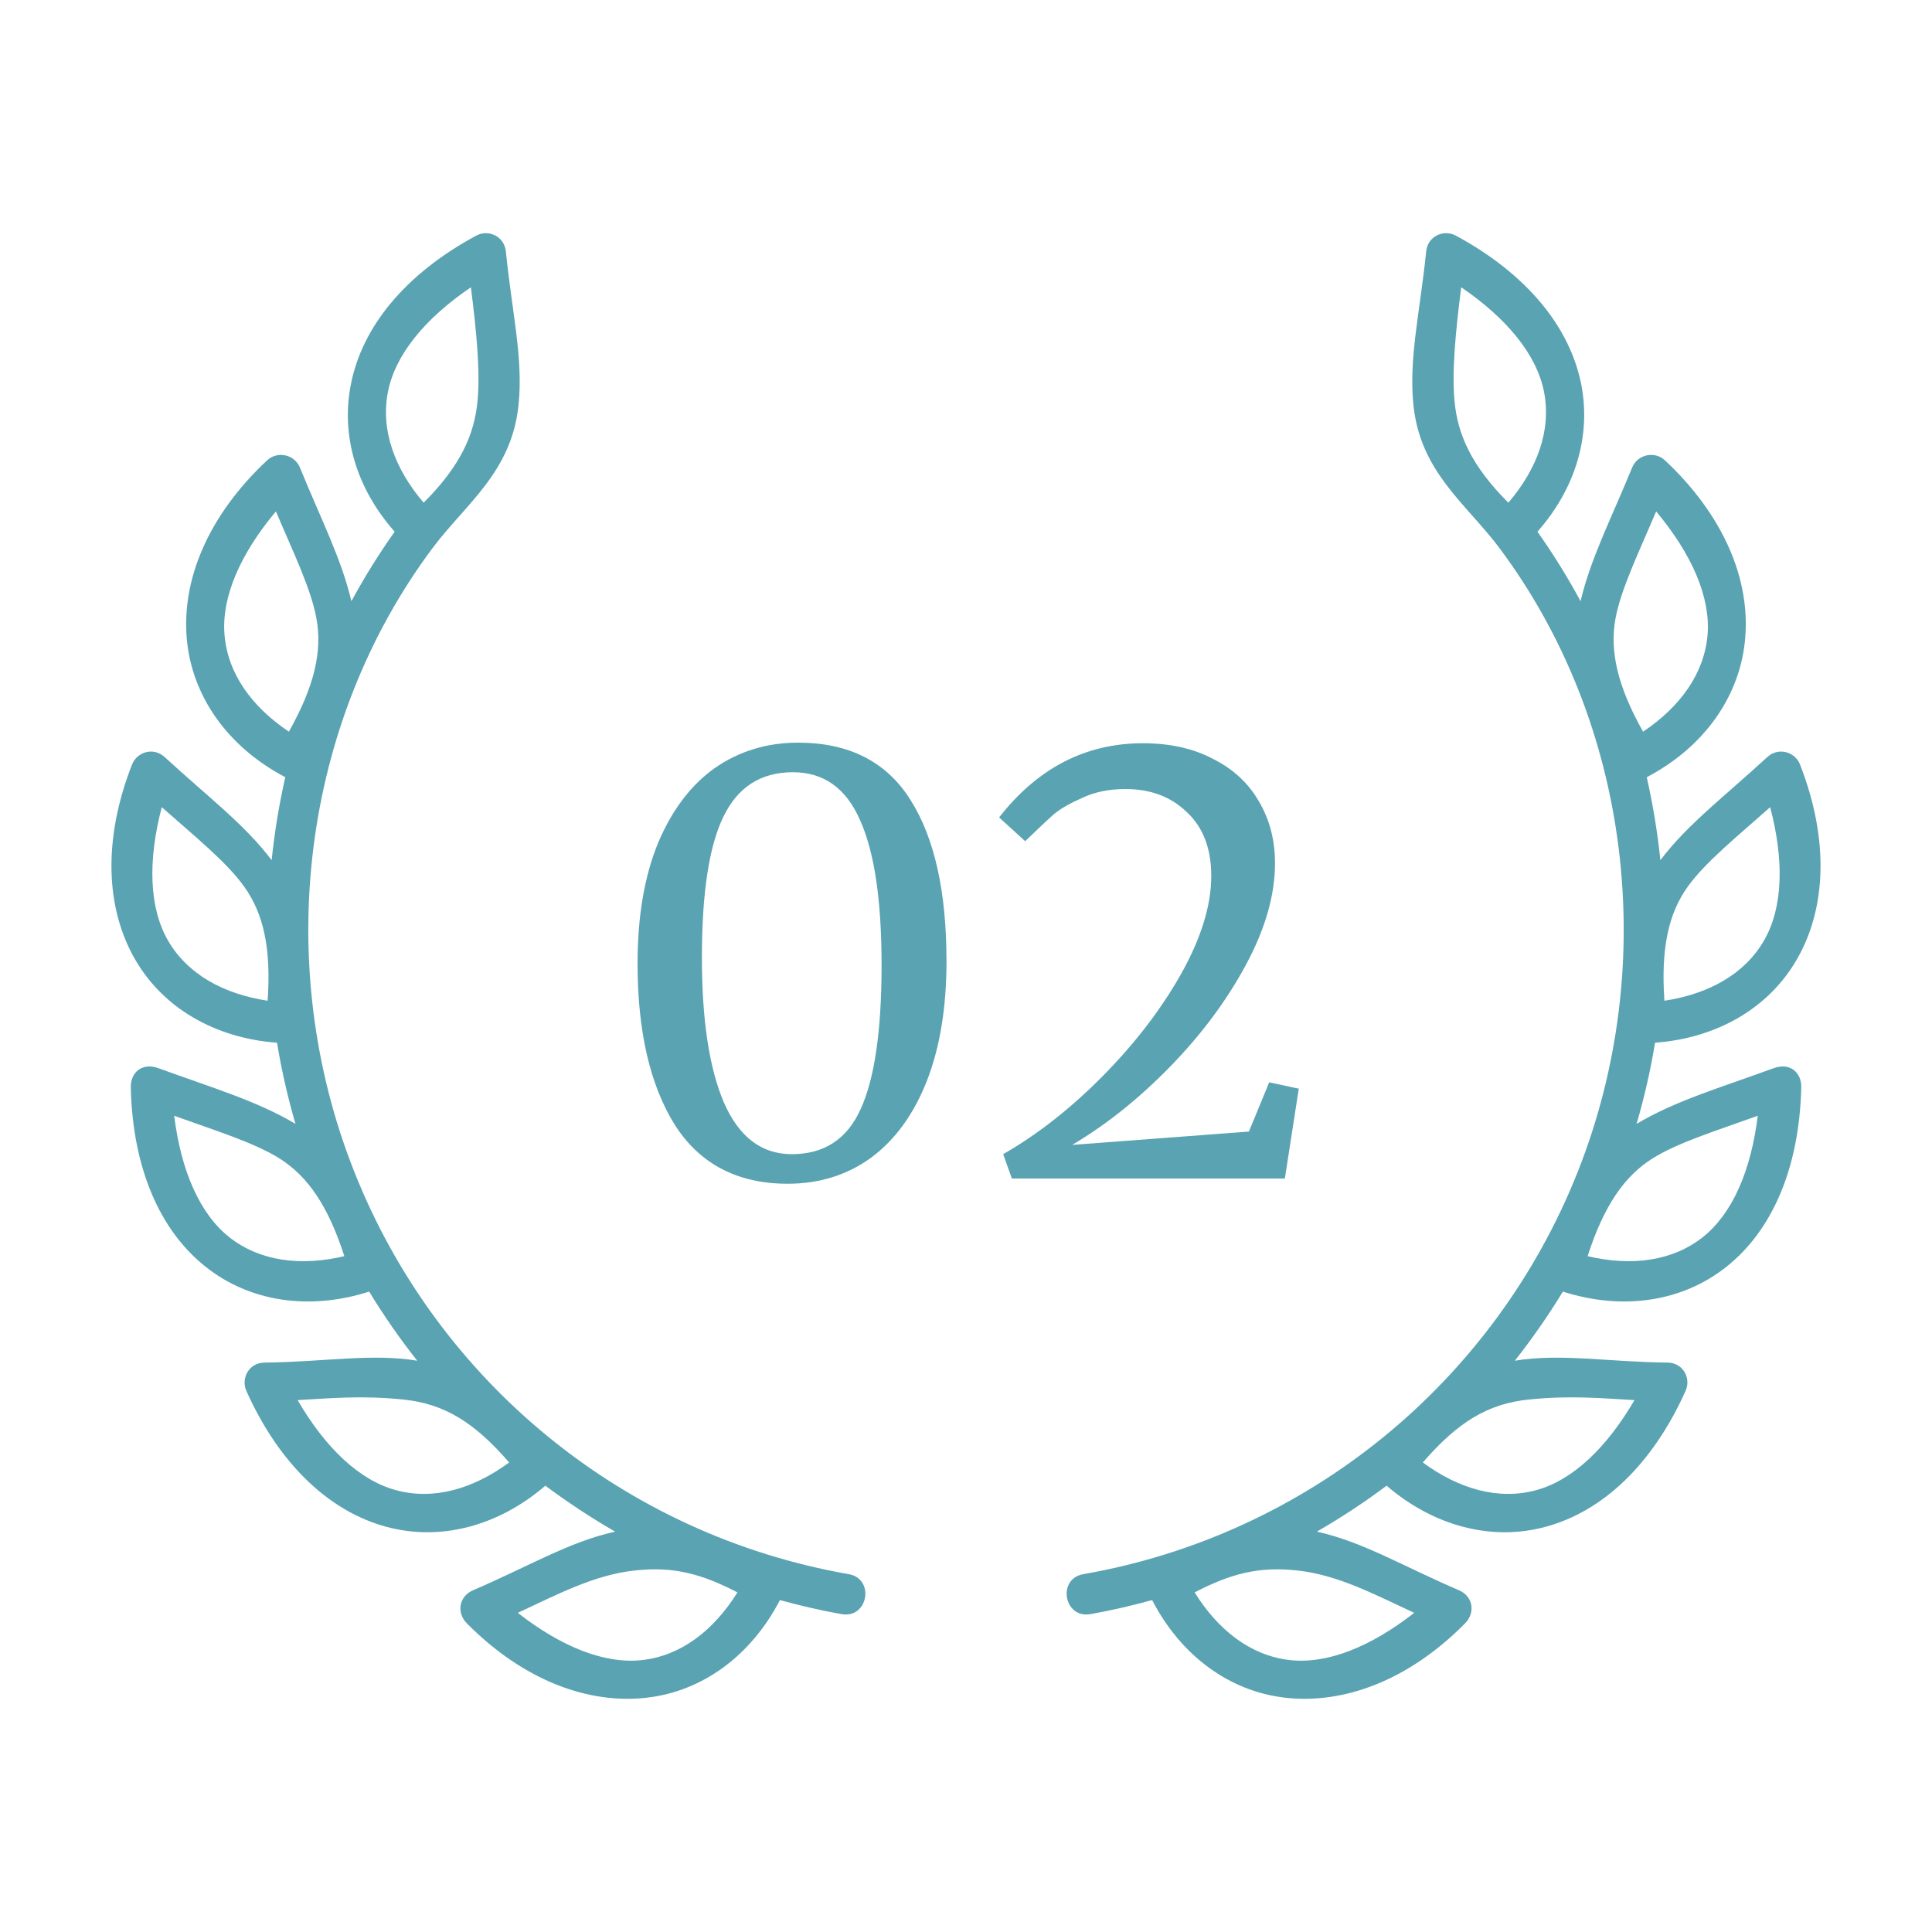
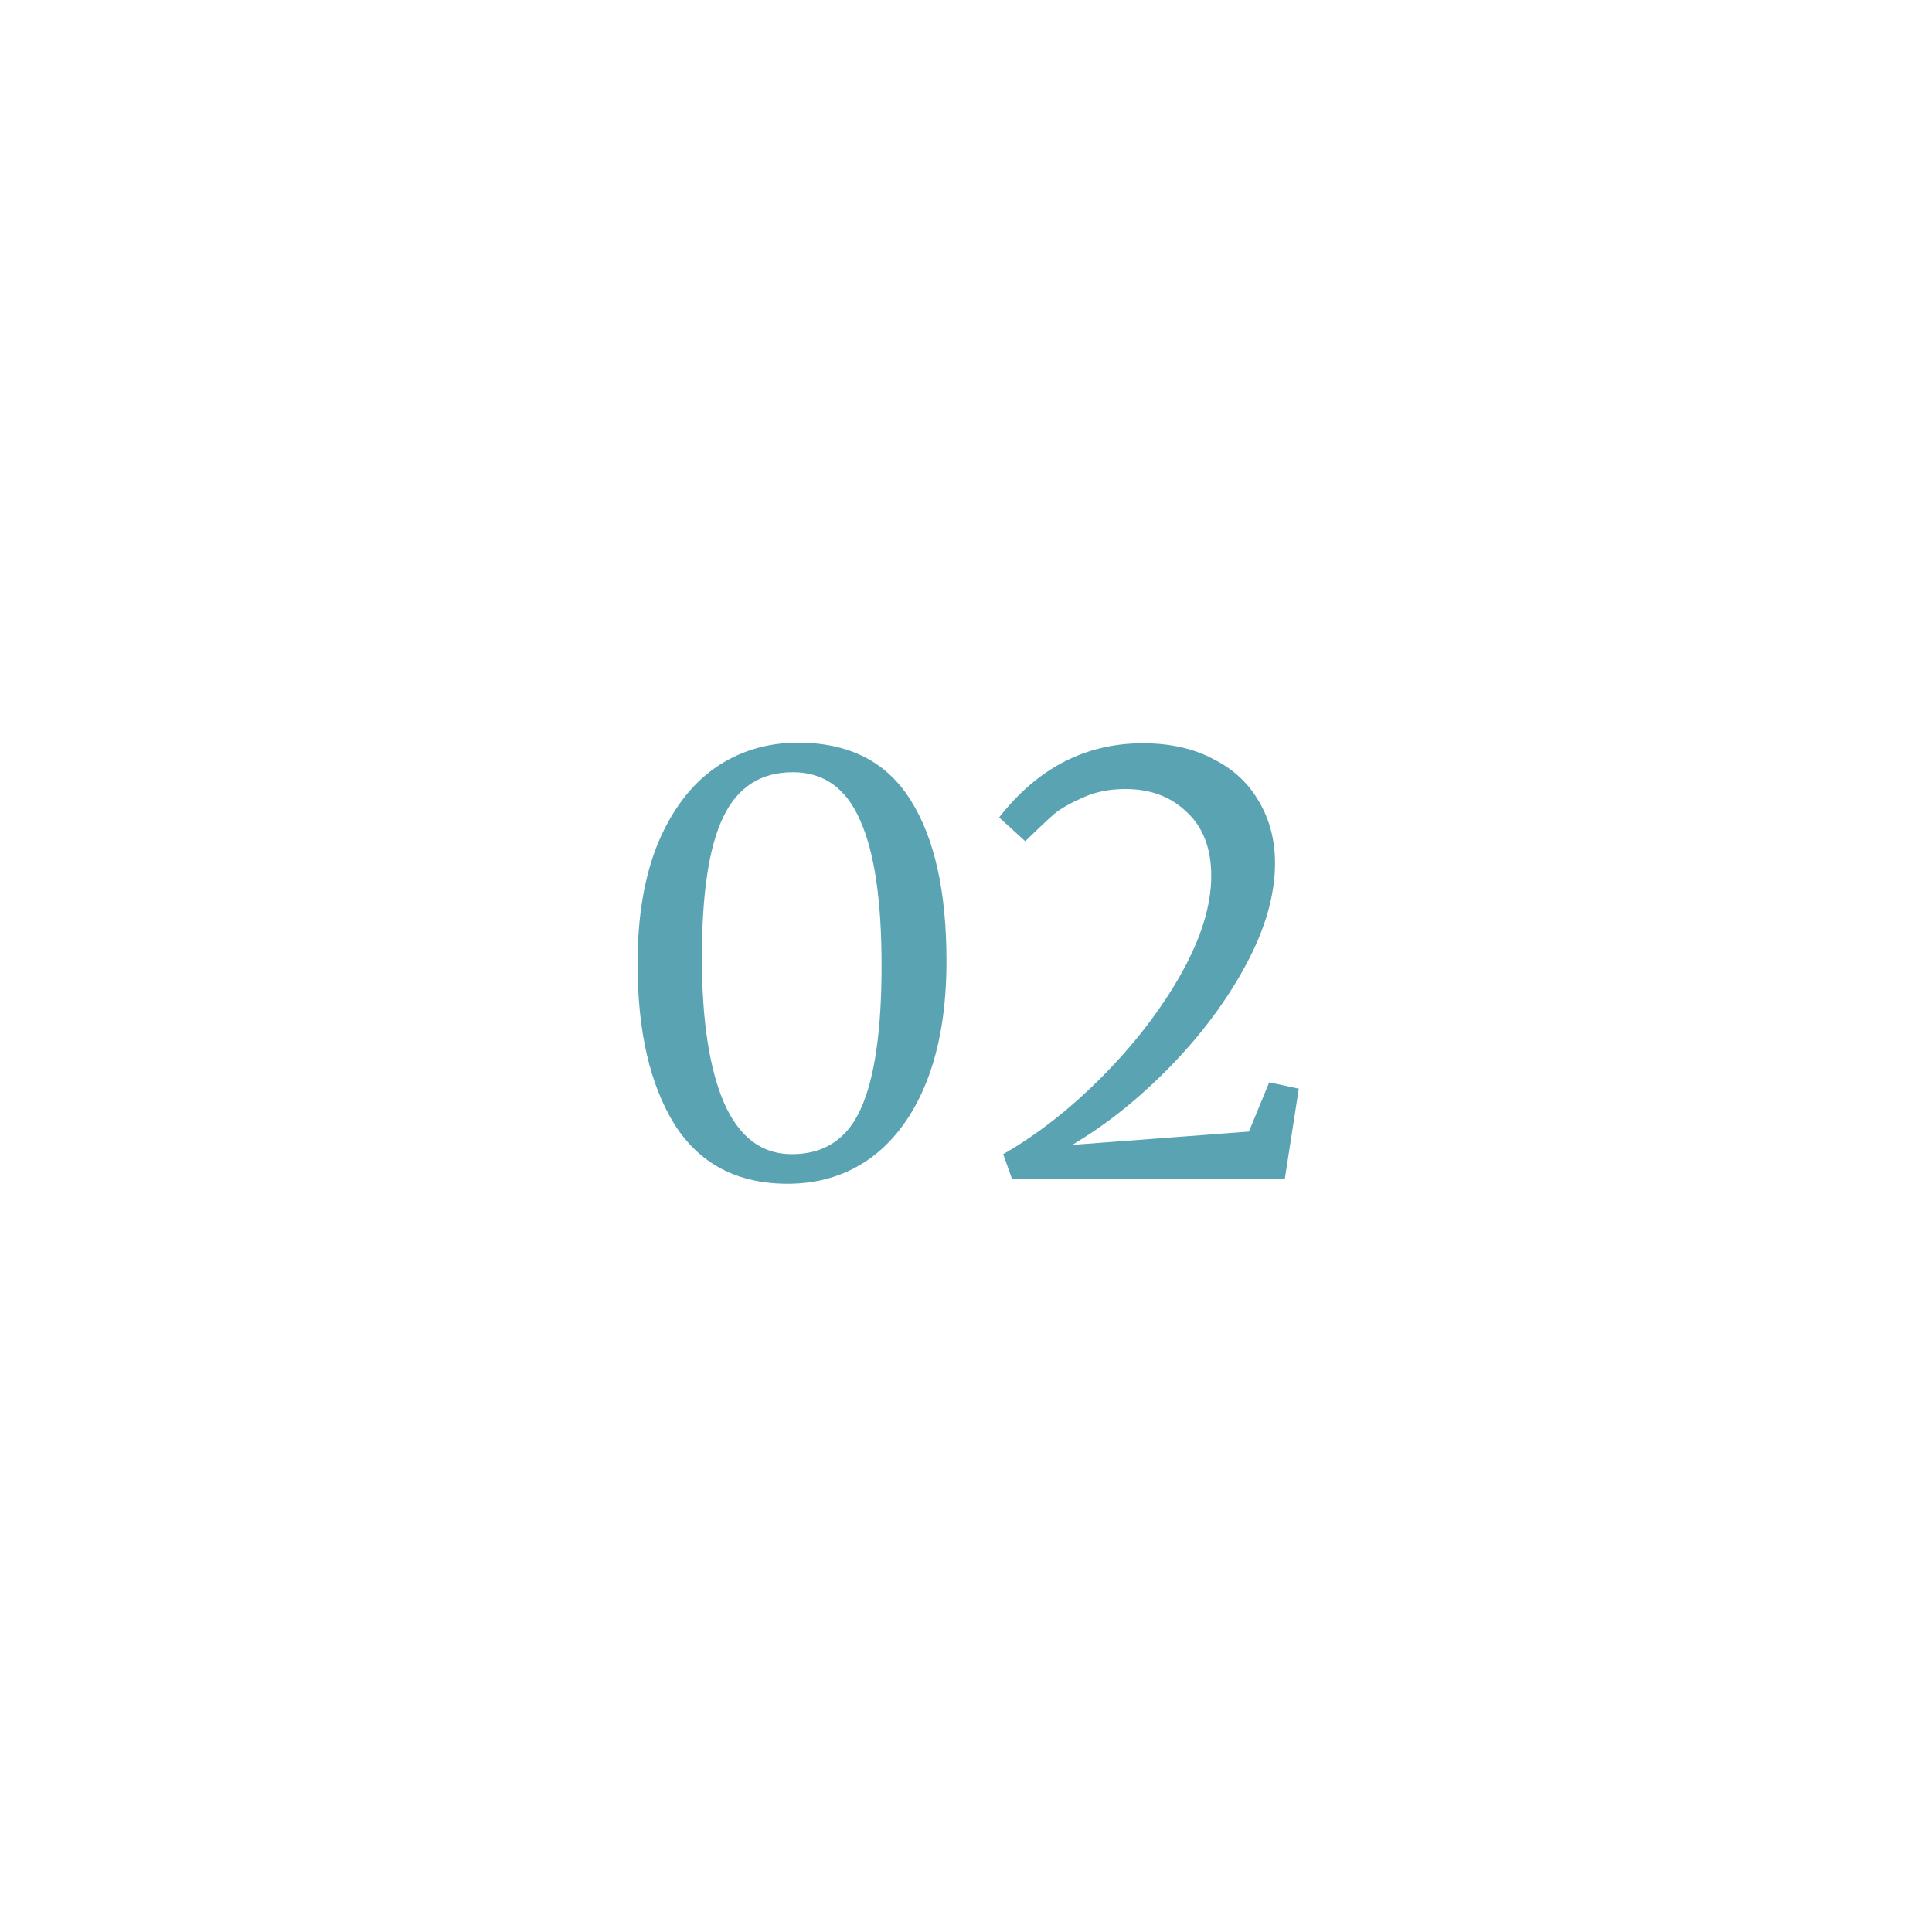
<svg xmlns="http://www.w3.org/2000/svg" width="100" height="100" viewBox="0 0 100 100" fill="none">
  <g clip-path="url(#clip0_195_382)">
-     <path d="M38.17 82.422C36.943 84.39 35.261 85.691 33.258 85.923C31.318 86.148 29.068 85.252 26.8 83.48C28.853 82.526 30.741 81.524 32.812 81.293C34.879 81.055 36.348 81.479 38.17 82.422ZM20.862 72.438C23.002 72.652 24.566 73.63 26.353 75.698C24.484 77.073 22.441 77.66 20.498 77.132C18.61 76.623 16.852 74.957 15.404 72.469C17.101 72.374 18.72 72.219 20.862 72.438ZM9.015 57.751C11.144 58.521 13.193 59.147 14.513 59.991C15.937 60.906 16.989 62.422 17.823 65.019C15.567 65.552 13.454 65.285 11.873 64.041C10.341 62.832 9.374 60.61 9.015 57.751ZM8.373 41.779C10.07 43.283 11.737 44.621 12.644 45.899C13.628 47.27 14.044 49.071 13.853 51.798C11.558 51.449 9.7 50.42 8.692 48.677C7.72 46.981 7.643 44.561 8.373 41.779ZM14.281 26.471C15.168 28.561 16.105 30.481 16.382 32.027C16.683 33.688 16.29 35.494 14.953 37.872C13.028 36.582 11.782 34.857 11.62 32.849C11.463 30.904 12.429 28.682 14.281 26.471ZM24.374 14.869C24.658 17.114 24.867 19.215 24.715 20.777C24.554 22.461 23.86 24.092 21.928 26.02C20.422 24.256 19.693 22.259 20.08 20.28C20.456 18.363 21.989 16.49 24.374 14.869ZM24.651 12.195C20.96 14.187 18.738 16.93 18.16 19.903C17.632 22.572 18.467 25.31 20.428 27.52C19.605 28.683 18.859 29.881 18.188 31.12C17.678 28.937 16.619 26.882 15.525 24.203C15.242 23.515 14.357 23.33 13.824 23.828C10.762 26.697 9.42 29.99 9.663 33.005C9.907 36.013 11.781 38.66 14.767 40.228C14.444 41.644 14.211 43.075 14.061 44.522C12.655 42.658 10.747 41.234 8.529 39.191C7.95 38.654 7.093 38.912 6.833 39.574C5.306 43.479 5.479 47.033 6.989 49.653C8.442 52.178 11.127 53.733 14.339 53.971C14.571 55.384 14.89 56.784 15.294 58.172C13.298 56.982 11.023 56.32 8.206 55.291C7.325 54.972 6.752 55.545 6.77 56.281C6.863 60.471 8.281 63.707 10.659 65.58C12.951 67.392 16.029 67.838 19.108 66.853C19.866 68.098 20.692 69.288 21.596 70.43C19.211 70.041 16.799 70.494 13.691 70.528C12.876 70.534 12.464 71.35 12.753 71.997C14.471 75.822 17.063 78.229 19.981 79.023C22.793 79.788 25.791 78.994 28.227 76.899C29.386 77.761 30.588 78.554 31.838 79.278C29.464 79.799 27.364 81.077 24.489 82.31C23.748 82.629 23.621 83.475 24.164 84.024C27.116 87.004 30.479 88.22 33.481 87.872C36.38 87.538 38.881 85.686 40.369 82.82C41.41 83.104 42.458 83.352 43.533 83.542C44.941 83.821 45.311 81.684 43.893 81.472C32.337 79.441 22.661 71.559 18.338 60.65C14.067 49.892 15.618 37.427 22.393 28.363C24.112 26.068 26.48 24.441 26.838 20.968C27.092 18.537 26.495 16.148 26.184 13.017C26.104 12.219 25.27 11.86 24.651 12.195Z" fill="#308C9F" fill-opacity="0.8" />
-     <path d="M61.833 82.422C63.06 84.39 64.739 85.691 66.742 85.923C68.686 86.148 70.932 85.252 73.2 83.48C71.145 82.526 69.26 81.524 67.193 81.293C65.128 81.055 63.652 81.479 61.833 82.422ZM79.143 72.438C76.994 72.652 75.433 73.63 73.645 75.698C75.514 77.073 77.562 77.66 79.508 77.132C81.388 76.623 83.148 74.957 84.6 72.469C82.906 72.374 81.284 72.219 79.143 72.438ZM90.982 57.751C88.852 58.521 86.809 59.147 85.486 59.991C84.062 60.906 83.013 62.422 82.174 65.019C84.438 65.552 86.546 65.285 88.13 64.041C89.658 62.832 90.631 60.61 90.982 57.751ZM91.624 41.779C89.934 43.283 88.268 44.621 87.354 45.899C86.37 47.27 85.959 49.071 86.15 51.798C88.442 51.449 90.304 50.42 91.308 48.677C92.285 46.981 92.356 44.561 91.624 41.779ZM85.722 26.471C84.837 28.561 83.9 30.481 83.615 32.027C83.314 33.688 83.709 35.494 85.044 37.872C86.971 36.582 88.217 34.857 88.384 32.849C88.54 30.904 87.569 28.682 85.722 26.471ZM75.631 14.869C75.347 17.114 75.138 19.215 75.288 20.777C75.445 22.461 76.139 24.092 78.072 26.02C79.577 24.256 80.305 22.259 79.918 20.28C79.541 18.363 78.009 16.49 75.631 14.869ZM75.352 12.195C79.038 14.187 81.26 16.93 81.846 19.903C82.365 22.572 81.533 25.31 79.578 27.52C80.399 28.683 81.145 29.881 81.81 31.12C82.32 28.937 83.379 26.882 84.479 24.203C84.757 23.515 85.648 23.33 86.18 23.828C89.236 26.697 90.583 29.99 90.333 33.005C90.091 36.013 88.223 38.66 85.236 40.228C85.554 41.644 85.791 43.075 85.941 44.522C87.35 42.658 89.252 41.234 91.469 39.191C92.052 38.654 92.911 38.912 93.17 39.574C94.693 43.479 94.52 47.033 93.008 49.653C91.555 52.178 88.876 53.733 85.664 53.971C85.433 55.384 85.114 56.784 84.709 58.172C86.701 56.982 88.981 56.32 91.8 55.291C92.678 54.972 93.252 55.545 93.233 56.281C93.135 60.471 91.719 63.707 89.344 65.58C87.052 67.392 83.974 67.838 80.895 66.853C80.137 68.098 79.304 69.288 78.409 70.43C80.792 70.041 83.2 70.494 86.312 70.528C87.128 70.534 87.54 71.35 87.243 71.997C85.525 75.822 82.939 78.229 80.016 79.023C77.21 79.788 74.211 78.994 71.77 76.899C70.619 77.761 69.414 78.554 68.159 79.278C70.538 79.799 72.631 81.077 75.513 82.31C76.253 82.629 76.374 83.475 75.832 84.024C72.887 87.004 69.523 88.22 66.514 87.872C63.615 87.538 61.117 85.686 59.634 82.82C58.592 83.104 57.54 83.352 56.468 83.542C55.062 83.821 54.685 81.684 56.11 81.472C67.667 79.441 77.337 71.559 81.665 60.65C85.931 49.892 84.385 37.427 77.608 28.363C75.889 26.068 73.518 24.441 73.159 20.968C72.91 18.537 73.5 16.148 73.819 13.017C73.894 12.219 74.727 11.86 75.352 12.195Z" fill="#308C9F" fill-opacity="0.8" />
+     <path d="M38.17 82.422C36.943 84.39 35.261 85.691 33.258 85.923C31.318 86.148 29.068 85.252 26.8 83.48C28.853 82.526 30.741 81.524 32.812 81.293C34.879 81.055 36.348 81.479 38.17 82.422ZM20.862 72.438C23.002 72.652 24.566 73.63 26.353 75.698C24.484 77.073 22.441 77.66 20.498 77.132C18.61 76.623 16.852 74.957 15.404 72.469C17.101 72.374 18.72 72.219 20.862 72.438ZM9.015 57.751C11.144 58.521 13.193 59.147 14.513 59.991C15.937 60.906 16.989 62.422 17.823 65.019C15.567 65.552 13.454 65.285 11.873 64.041C10.341 62.832 9.374 60.61 9.015 57.751ZM8.373 41.779C10.07 43.283 11.737 44.621 12.644 45.899C13.628 47.27 14.044 49.071 13.853 51.798C11.558 51.449 9.7 50.42 8.692 48.677C7.72 46.981 7.643 44.561 8.373 41.779ZM14.281 26.471C15.168 28.561 16.105 30.481 16.382 32.027C16.683 33.688 16.29 35.494 14.953 37.872C13.028 36.582 11.782 34.857 11.62 32.849C11.463 30.904 12.429 28.682 14.281 26.471ZM24.374 14.869C24.658 17.114 24.867 19.215 24.715 20.777C24.554 22.461 23.86 24.092 21.928 26.02C20.422 24.256 19.693 22.259 20.08 20.28C20.456 18.363 21.989 16.49 24.374 14.869ZM24.651 12.195C20.96 14.187 18.738 16.93 18.16 19.903C17.632 22.572 18.467 25.31 20.428 27.52C19.605 28.683 18.859 29.881 18.188 31.12C17.678 28.937 16.619 26.882 15.525 24.203C15.242 23.515 14.357 23.33 13.824 23.828C10.762 26.697 9.42 29.99 9.663 33.005C9.907 36.013 11.781 38.66 14.767 40.228C14.444 41.644 14.211 43.075 14.061 44.522C12.655 42.658 10.747 41.234 8.529 39.191C7.95 38.654 7.093 38.912 6.833 39.574C5.306 43.479 5.479 47.033 6.989 49.653C8.442 52.178 11.127 53.733 14.339 53.971C14.571 55.384 14.89 56.784 15.294 58.172C13.298 56.982 11.023 56.32 8.206 55.291C7.325 54.972 6.752 55.545 6.77 56.281C6.863 60.471 8.281 63.707 10.659 65.58C12.951 67.392 16.029 67.838 19.108 66.853C19.866 68.098 20.692 69.288 21.596 70.43C19.211 70.041 16.799 70.494 13.691 70.528C12.876 70.534 12.464 71.35 12.753 71.997C14.471 75.822 17.063 78.229 19.981 79.023C22.793 79.788 25.791 78.994 28.227 76.899C29.386 77.761 30.588 78.554 31.838 79.278C29.464 79.799 27.364 81.077 24.489 82.31C23.748 82.629 23.621 83.475 24.164 84.024C36.38 87.538 38.881 85.686 40.369 82.82C41.41 83.104 42.458 83.352 43.533 83.542C44.941 83.821 45.311 81.684 43.893 81.472C32.337 79.441 22.661 71.559 18.338 60.65C14.067 49.892 15.618 37.427 22.393 28.363C24.112 26.068 26.48 24.441 26.838 20.968C27.092 18.537 26.495 16.148 26.184 13.017C26.104 12.219 25.27 11.86 24.651 12.195Z" fill="#308C9F" fill-opacity="0.8" />
  </g>
  <path d="M40.77 61.27C38.17 61.27 36.22 60.25 34.92 58.21C33.64 56.15 33 53.37 33 49.87C33 47.45 33.35 45.38 34.05 43.66C34.77 41.94 35.75 40.64 36.99 39.76C38.25 38.88 39.69 38.44 41.31 38.44C43.95 38.44 45.89 39.43 47.13 41.41C48.37 43.37 48.99 46.15 48.99 49.75C48.99 52.15 48.65 54.22 47.97 55.96C47.29 57.68 46.33 59 45.09 59.92C43.85 60.82 42.41 61.27 40.77 61.27ZM40.98 59.74C42.66 59.74 43.85 58.96 44.55 57.4C45.27 55.82 45.63 53.34 45.63 49.96C45.63 46.6 45.26 44.1 44.52 42.46C43.8 40.8 42.64 39.97 41.04 39.97C39.38 39.97 38.18 40.74 37.44 42.28C36.7 43.8 36.33 46.23 36.33 49.57C36.33 52.79 36.71 55.29 37.47 57.07C38.25 58.85 39.42 59.74 40.98 59.74ZM51.924 59.74C53.704 58.72 55.424 57.37 57.084 55.69C58.744 54.01 60.094 52.25 61.134 50.41C62.174 48.55 62.694 46.86 62.694 45.34C62.694 43.92 62.274 42.82 61.434 42.04C60.614 41.24 59.554 40.84 58.254 40.84C57.414 40.84 56.674 40.99 56.034 41.29C55.394 41.57 54.904 41.85 54.564 42.13C54.244 42.41 53.744 42.88 53.064 43.54L51.714 42.31C53.714 39.75 56.194 38.47 59.154 38.47C60.554 38.47 61.764 38.74 62.784 39.28C63.824 39.8 64.614 40.53 65.154 41.47C65.714 42.41 65.994 43.48 65.994 44.68C65.994 46.32 65.494 48.07 64.494 49.93C63.494 51.79 62.184 53.55 60.564 55.21C58.944 56.87 57.254 58.22 55.494 59.26L64.644 58.57L65.694 56.02L67.224 56.35L66.504 61H52.374L51.924 59.74Z" fill="#308C9F" fill-opacity="0.8" />
  <defs>
    <clipPath id="clip0_195_382">
-       <rect width="88.462" height="75.86" fill="white" transform="translate(5.769 12.07)" />
-     </clipPath>
+       </clipPath>
  </defs>
</svg>